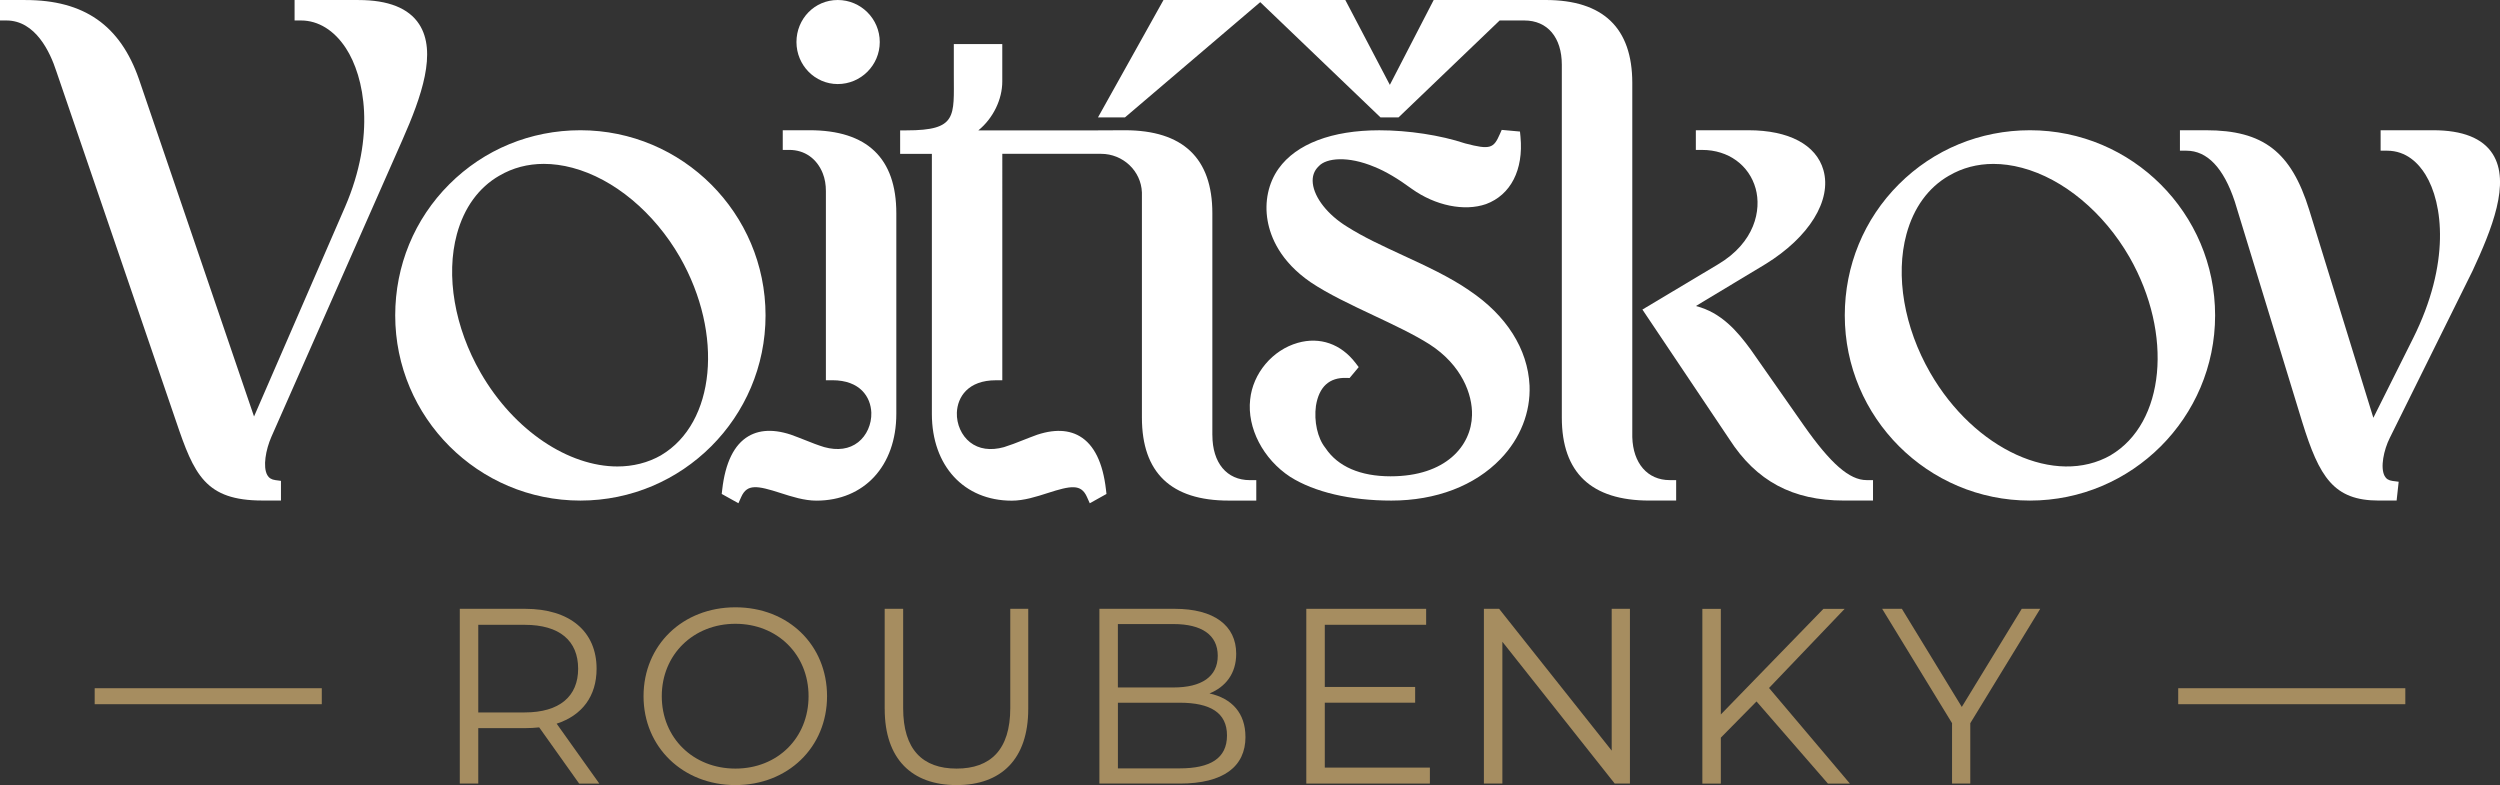
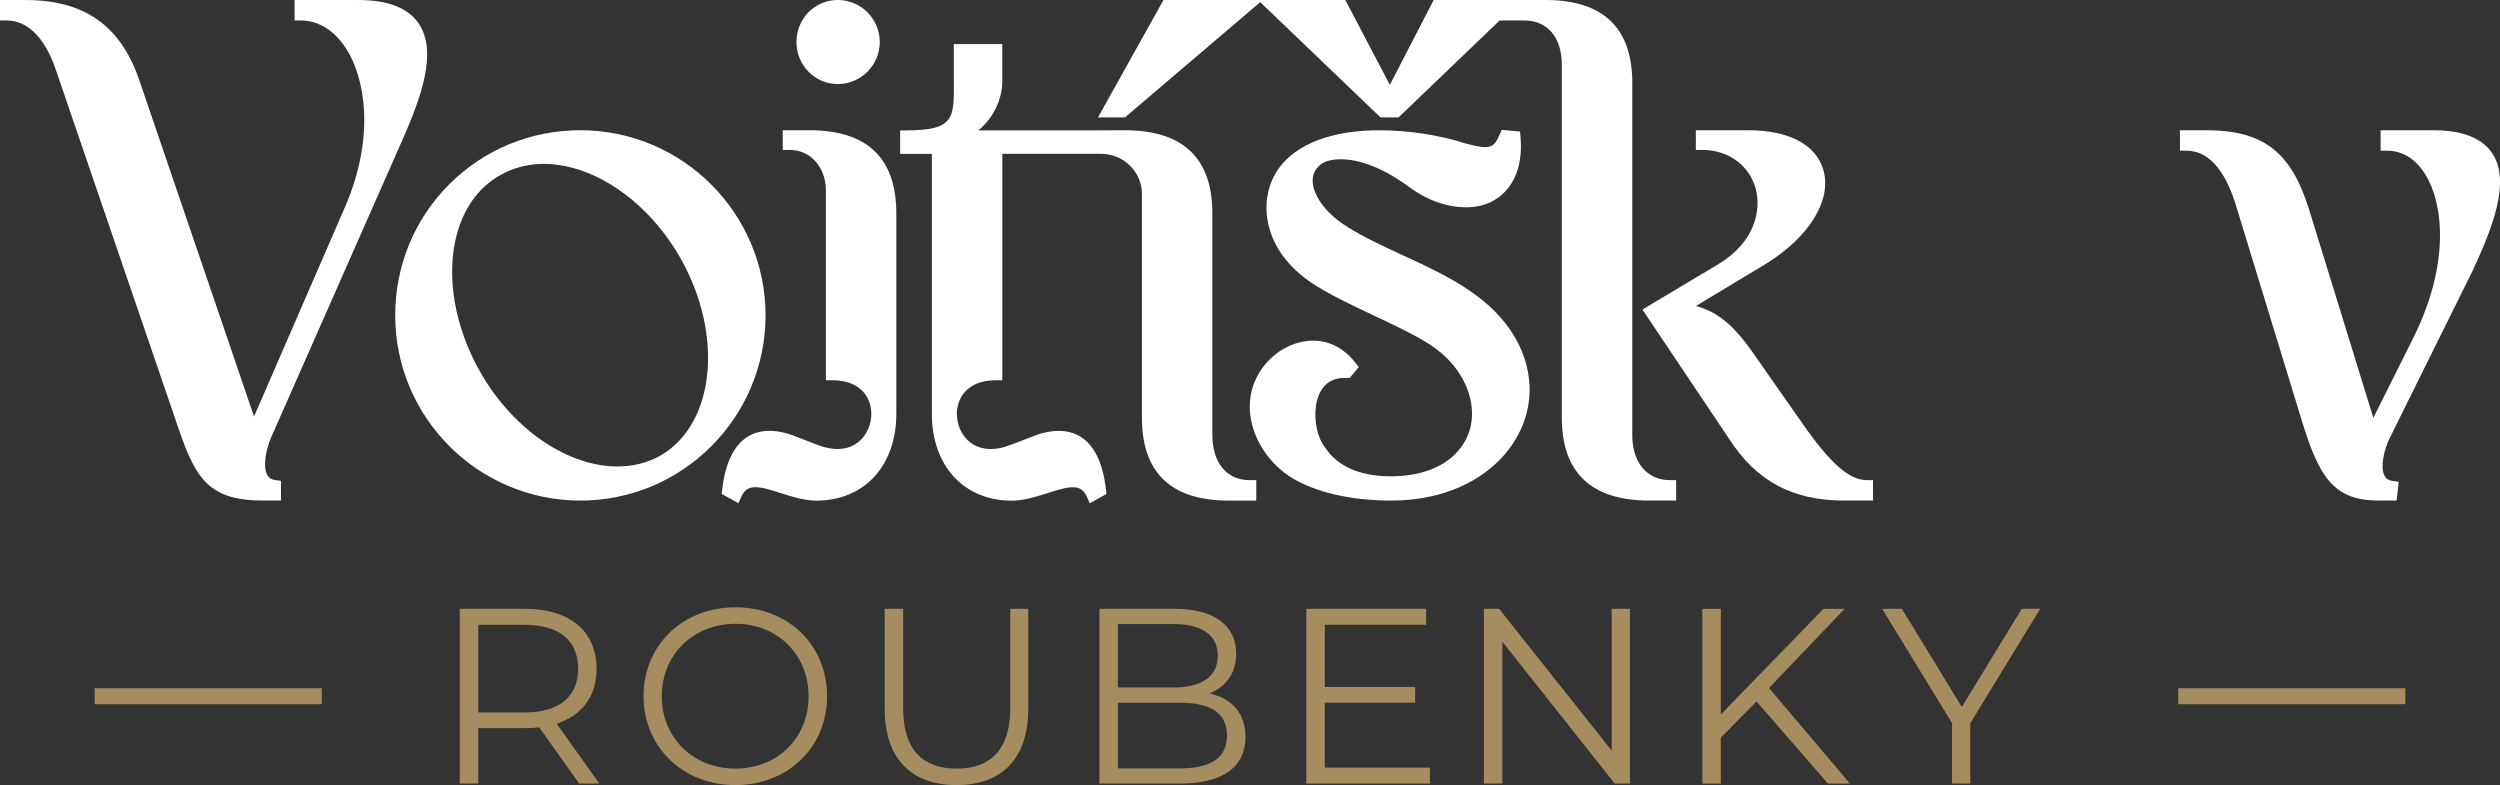
<svg xmlns="http://www.w3.org/2000/svg" id="Vrstva_1" data-name="Vrstva 1" viewBox="0 0 828.04 260.03">
  <rect x="0" y="0" width="828.04" height="260.03" fill="#333333" stroke="none" />
  <defs>
    <style>
      .cls-1 {
        fill: #a68d60;
      }

      .cls-2 {
        fill: #fff;
      }
    </style>
  </defs>
  <g>
    <path class="cls-2" d="M88.54,157.37c-1.55-2.74-.5-8.45,1.34-12.67l43.39-98.32c6.42-14.51,11.53-29.2,5.55-38.38C135.36,2.7,128.61.01,118.76.01h-21.19v6.77h2.13c5.7,0,10.97,3.24,14.84,9.14,6.25,9.51,9.94,28.99-.24,52.59l-30.16,69.44L46.04,26.27C39.81,8.36,27.85.01,8.41.01H0v6.77h2.13c9.64,0,14.5,10.54,16.54,16.86l39.63,115.86c6,17.75,9.72,26.28,28.61,26.28h6.15v-6.51l-1.85-.25c-1.28-.17-2.13-.7-2.68-1.66Z" />
    <path class="cls-2" d="M192.22,43.14c-16.46,0-31.88,6.36-43.42,17.9-11.54,11.54-17.9,26.97-17.9,43.43,0,33.82,27.51,61.33,61.33,61.33s61.33-27.51,61.33-61.33-27.51-61.33-61.33-61.33ZM219,150.77c-4.43,2.53-9.37,3.73-14.51,3.73-16.07,0-34.17-11.72-45.29-31.04-8.65-15.02-11.59-32.18-7.87-45.91,2.38-8.77,7.25-15.47,14.1-19.39h.02c4.39-2.58,9.37-3.88,14.68-3.88,3.06,0,6.23.43,9.47,1.29,13.72,3.64,27.04,14.72,35.62,29.62,14.54,25.51,11.73,54.93-6.23,65.57Z" />
    <path class="cls-2" d="M277.47,27.84c7.67,0,13.92-6.24,13.92-13.92S285.14,0,277.47,0s-13.67,6.24-13.67,13.92,6.13,13.92,13.67,13.92Z" />
    <path class="cls-2" d="M486.64,96.19c-6.57-4.52-14.43-8.14-22.03-11.65-6.7-3.1-13.04-6.02-18.45-9.47-6.37-3.91-10.82-9.55-11.34-14.36-.24-2.27.4-4.15,1.92-5.61l.09-.09c2.48-2.68,9.61-3.45,18.46.28,3.56,1.42,7.71,3.87,12.35,7.28,7.75,5.54,17.37,7.52,24.55,5.03,8.19-3.03,12.45-11.35,11.42-22.27l-.17-1.76-6.05-.55-.62,1.4c-2.04,4.64-3.08,5.3-11.48,3.08-8.22-2.73-18.84-4.35-28.45-4.35-15.66,0-27.5,4.5-33.34,12.68-3.41,4.76-4.74,11.05-3.65,17.25.96,5.49,4.21,13.48,14.21,20.37,5.78,3.9,13.46,7.51,20.88,11.01,6.58,3.1,13.39,6.31,18.54,9.58,10.68,6.87,14.27,16.63,14.07,23.49-.21,10.07-8.62,20.23-26.96,20.23-10.03,0-17.48-3.23-21.55-9.33l-.11-.15c-2.54-3.17-3.77-8.77-3.07-13.87,1.02-6.32,4.44-9.44,10.11-9.24l1.04.03,3.01-3.61-1.03-1.35c-4.83-6.33-11.81-8.77-19.14-6.69-8.41,2.38-14.9,10.11-15.78,18.78-1.05,9.42,4.27,19.71,13.28,25.62,8.04,5.06,19.94,7.85,33.49,7.85,14.78,0,27.63-4.91,36.18-13.81,6.54-6.81,9.95-15.43,9.59-24.29-.58-12.11-7.69-23.3-19.98-31.5Z" />
    <path class="cls-2" d="M597.43,140.88l-17.58-25.12c-4.37-5.96-9.67-12.25-18.15-14.4l23.05-13.88c14.49-8.92,22.03-21.14,19.2-31.13-2.38-8.39-11.43-13.21-24.83-13.21h-17.43v6.52h2.13c8.61,0,15.55,5.04,17.69,12.84,1.92,7.02-.2,17.8-12.51,25.08l-25.01,14.95,28.82,42.97c8.92,13.85,20.97,20.29,37.91,20.29h9.65v-6.77h-2.13c-5.67,0-11.89-5.43-20.82-18.15Z" />
    <path class="cls-2" d="M540.64,144.78V27.47C540.64,9.24,530.98,0,511.92,0h-8.13,0s-28.93,0-28.93,0l-14.52,28.11L445.59,0h-27.34,0s-32.88,0-32.88,0l-21.7,38.88h8.94L417.41.71l39.83,38.17h5.98l33.49-32.1h8.18c7.66,0,12.41,5.62,12.41,14.67v116.87c0,18.22,9.75,27.47,28.97,27.47h8.9v-6.77h-2.13c-7.35,0-12.16-5.57-12.4-14.24Z" />
-     <path class="cls-2" d="M672.34,43.14c-16.46,0-31.88,6.36-43.42,17.9-11.54,11.54-17.9,26.97-17.9,43.43,0,33.82,27.51,61.33,61.33,61.33s61.33-27.51,61.33-61.33-27.51-61.33-61.33-61.33ZM699.12,150.77c-18.29,10.45-45.12-1.8-59.8-27.3-8.65-15.02-11.59-32.19-7.87-45.91,2.38-8.77,7.25-15.47,14.1-19.39h.02c4.39-2.58,9.37-3.88,14.68-3.88,3.06,0,6.23.43,9.47,1.29,13.72,3.64,27.04,14.72,35.62,29.62,14.54,25.51,11.73,54.93-6.23,65.56Z" />
    <path class="cls-2" d="M818.9,89.82c6.42-13.82,12.76-29.36,6.71-38.84-3.32-5.2-9.94-7.84-19.68-7.84h-17.43v6.77h2.13c6.47,0,10.48,4.29,12.71,7.9,5.87,9.5,8.33,29.4-4.08,54.23l-13.17,26.34-21.26-68.91c-5.95-19.19-15.21-26.33-34.15-26.33h-8.65v6.77h2.13c6.91,0,12.31,5.67,16.02,16.8l22.33,72.99c5.69,18.4,10.48,26.09,25.36,26.09h5.93l.68-6.23-2.07-.27c-1.26-.17-2.09-.7-2.6-1.67-1.47-2.77-.28-8.57,1.73-12.58l27.36-55.23Z" />
    <path class="cls-2" d="M401.55,144.1v-73.49c0-18.22-9.75-27.47-28.97-27.47l-8.9.04h-39.63c4.94-4.03,7.92-10.3,7.92-16.17v-12.42h-16.05v10.16c0,13.83,1.19,18.43-15.65,18.43h-2.13v7.78h10.51v86.15c0,17.18,10.64,28.72,26.47,28.72,4.04,0,8.2-1.34,11.87-2.52,7.73-2.49,11.07-3.07,13.01,1.26l.95,2.12,5.53-3.08-.16-1.41c-1.02-8.95-3.94-14.91-8.68-17.7-4.27-2.51-9.85-2.37-16.53.4-.89.34-1.7.66-2.48.97-2.07.82-3.86,1.53-6.1,2.23-4.44,1.23-8.33.67-11.24-1.62-2.81-2.21-4.48-5.96-4.36-9.79.2-5.19,3.69-10.74,12.92-10.74h2.13V50.95h32.73c7.19,0,13.25,5.62,13.51,12.81,0,.06,0,.12,0,.18v74.39c0,18.23,9.66,27.47,28.72,27.47h9.16v-6.77h-2.13c-7.66,0-12.41-5.72-12.41-14.92Z" />
    <path class="cls-2" d="M268.16,43.14h-8.9v6.51h2.13c5.17,0,9.16,2.91,11.1,7.7.76,1.87,1.06,3.9,1.06,5.92v62.67h2.13c9.22,0,12.72,5.55,12.92,10.74.12,3.83-1.55,7.59-4.36,9.79-2.91,2.29-6.8,2.85-11.24,1.62-2.24-.69-4.03-1.4-6.1-2.23-.78-.31-1.59-.63-2.48-.97-6.67-2.77-12.25-2.92-16.53-.4-4.74,2.79-7.66,8.74-8.68,17.7l-.16,1.41,5.53,3.08.95-2.12c1.95-4.33,5.29-3.75,13.01-1.26,3.67,1.18,7.83,2.52,11.87,2.52,15.83,0,26.47-11.54,26.47-28.72v-66.49c0-18.22-9.66-27.47-28.72-27.47Z" />
  </g>
  <g>
    <g>
      <path class="cls-1" d="M191.82,259.53l-13.23-18.61c-1.49.16-2.98.25-4.63.25h-15.55v18.36h-6.12v-57.88h21.66c14.72,0,23.65,7.44,23.65,19.85,0,9.1-4.8,15.46-13.23,18.19l14.14,19.85h-6.7ZM191.49,221.5c0-9.26-6.12-14.55-17.7-14.55h-15.38v29.02h15.38c11.58,0,17.7-5.37,17.7-14.47Z" />
      <path class="cls-1" d="M213.15,230.59c0-16.87,12.9-29.44,30.43-29.44s30.35,12.49,30.35,29.44-12.98,29.44-30.35,29.44-30.43-12.57-30.43-29.44ZM267.81,230.59c0-13.81-10.34-23.98-24.23-23.98s-24.39,10.17-24.39,23.98,10.42,23.98,24.39,23.98,24.23-10.17,24.23-23.98Z" />
      <path class="cls-1" d="M293.02,234.81v-33.16h6.12v32.91c0,13.73,6.45,20.01,17.7,20.01s17.78-6.28,17.78-20.01v-32.91h5.95v33.16c0,16.62-8.93,25.22-23.73,25.22s-23.81-8.6-23.81-25.22Z" />
      <path class="cls-1" d="M412.52,244.07c0,9.84-7.28,15.46-21.75,15.46h-26.63v-57.88h24.97c12.9,0,20.34,5.46,20.34,14.88,0,6.62-3.56,11-8.85,13.15,7.44,1.65,11.91,6.53,11.91,14.39ZM370.26,206.7v21h18.44c9.26,0,14.64-3.56,14.64-10.5s-5.37-10.5-14.64-10.5h-18.44ZM406.4,243.58c0-7.53-5.54-10.83-15.71-10.83h-20.42v21.75h20.42c10.17,0,15.71-3.31,15.71-10.91Z" />
      <path class="cls-1" d="M473.6,254.24v5.29h-40.93v-57.88h39.69v5.29h-33.57v20.59h29.93v5.21h-29.93v21.5h34.81Z" />
      <path class="cls-1" d="M539.86,201.65v57.88h-5.04l-37.21-46.97v46.97h-6.12v-57.88h5.04l37.29,46.97v-46.97h6.04Z" />
      <path class="cls-1" d="M581.79,232.33l-11.82,11.99v15.22h-6.12v-57.88h6.12v34.98l33.98-34.98h7.03l-25.05,26.21,26.79,31.67h-7.28l-23.65-27.21Z" />
      <path class="cls-1" d="M652.59,239.52v20.01h-6.04v-20.01l-23.15-37.87h6.53l19.85,32.5,19.85-32.5h6.12l-23.15,37.87Z" />
    </g>
    <rect class="cls-1" x="31.36" y="227.95" width="75.22" height="5.29" />
    <rect class="cls-1" x="721.46" y="227.95" width="75.22" height="5.29" />
  </g>
</svg>